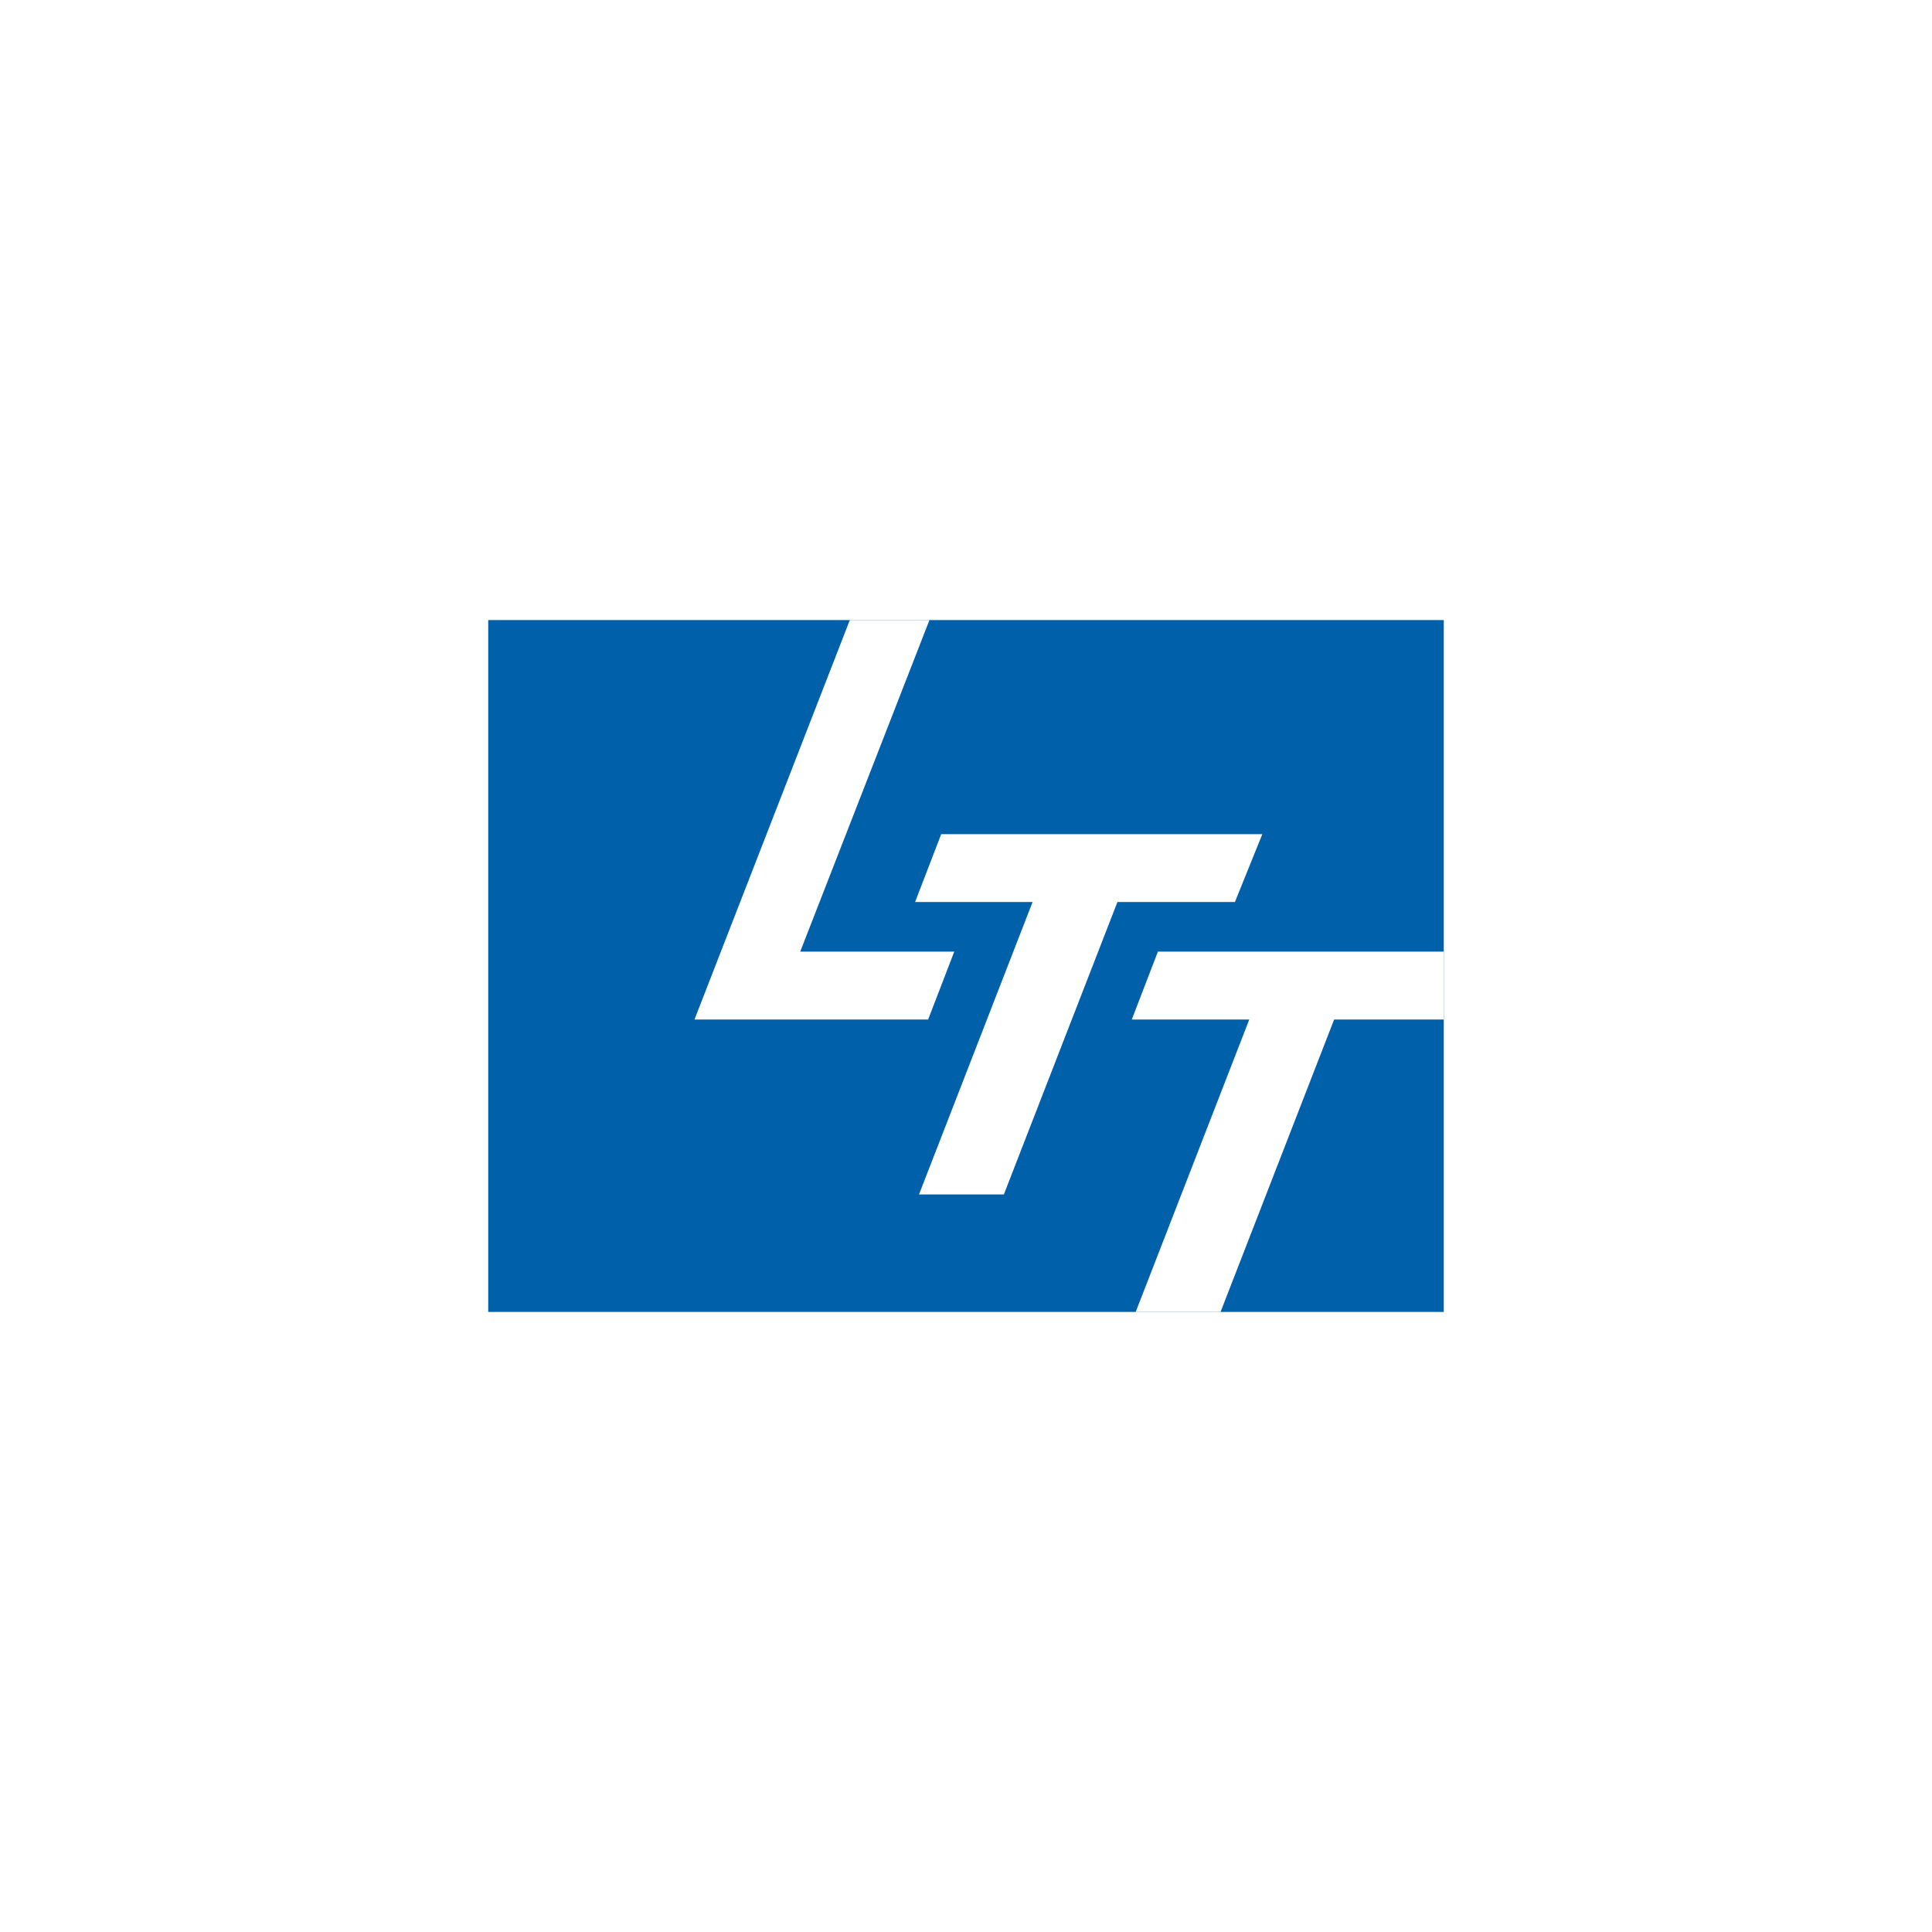
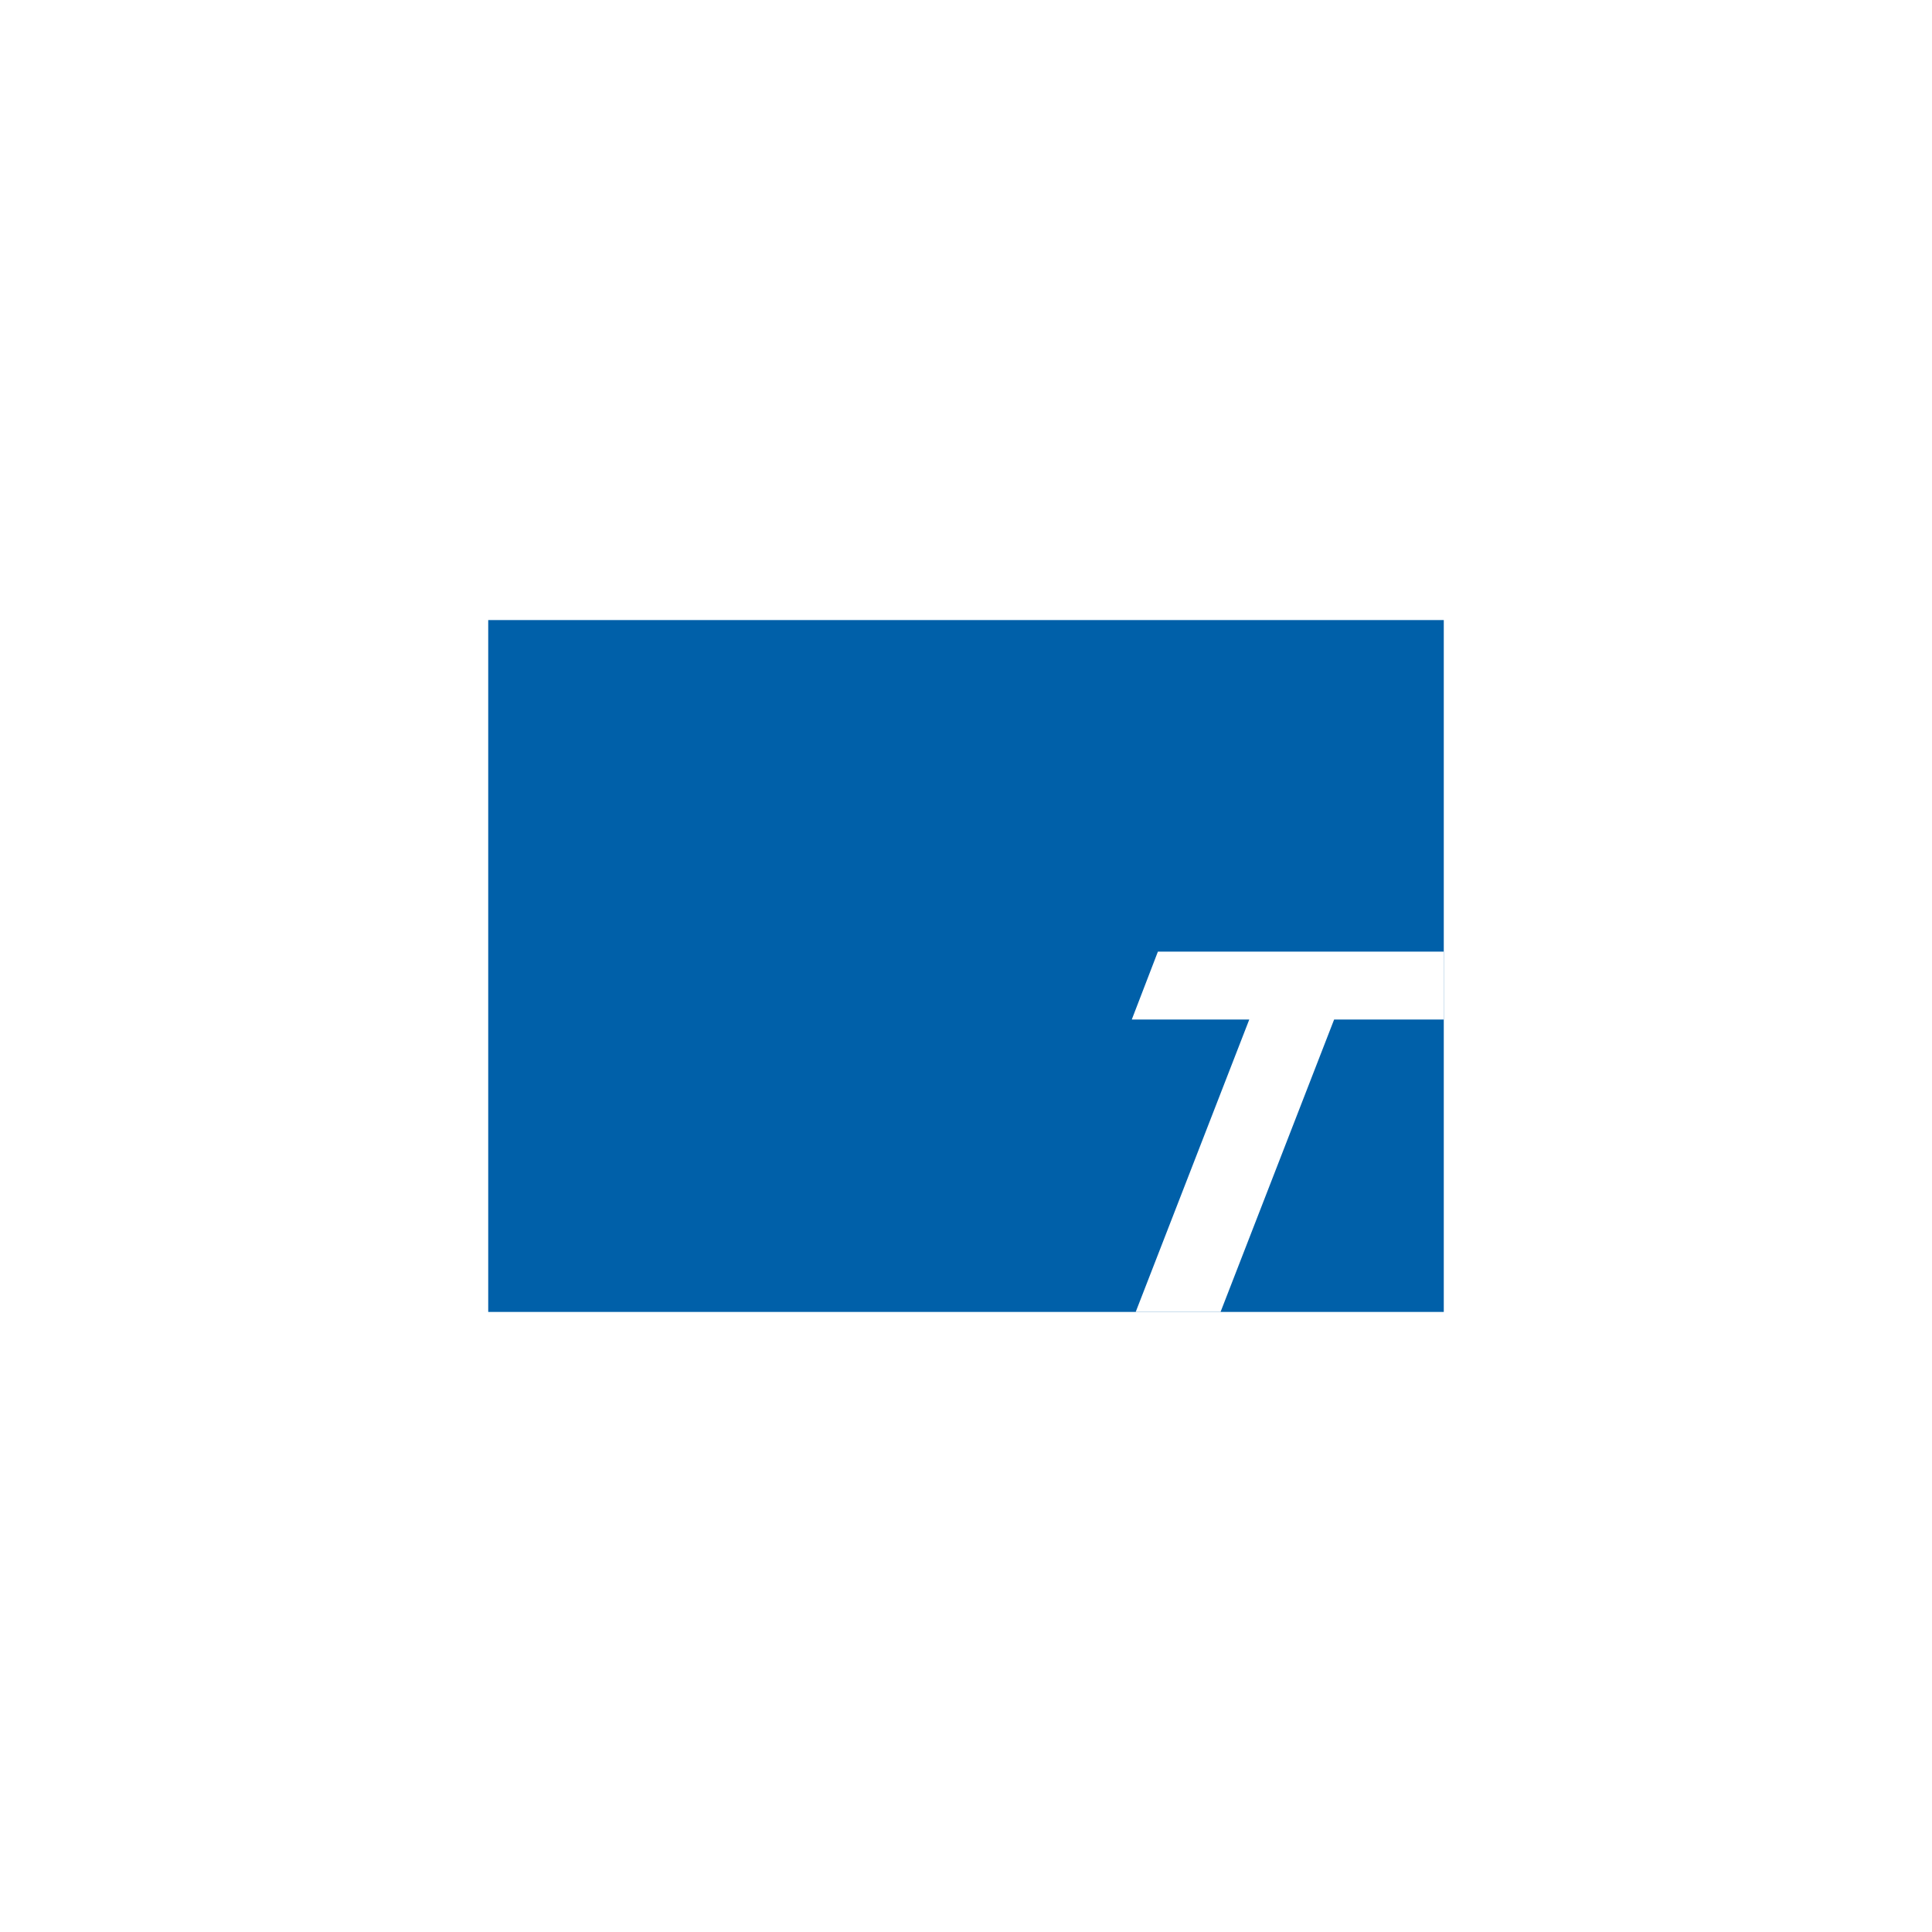
<svg xmlns="http://www.w3.org/2000/svg" version="1.1" id="Layer_1" x="0px" y="0px" viewBox="0 0 148 148" enable-background="new 0 0 148 148" xml:space="preserve">
-   <rect id="XMLID_5_" x="0" y="0" fill="#FFFFFF" width="148" height="148" />
  <g>
    <rect id="XMLID_4_" x="37.4" y="47.5" fill="#0060A9" width="73.2" height="53" />
    <g>
-       <polygon id="XMLID_3_" fill="#FFFFFF" points="70.4,91.5 79.1,69.1 70.1,69.1 72.1,63.9 96.7,63.9 94.6,69.1 85.6,69.1 76.9,91.5       " />
-       <polygon id="XMLID_2_" fill="#FFFFFF" points="53.2,78.1 71.1,78.1 73.1,72.9 61.3,72.9 71.2,47.5 65.1,47.5   " />
      <polygon id="XMLID_1_" fill="#FFFFFF" points="88.7,72.9 86.7,78.1 95.7,78.1 87,100.5 93.5,100.5 102.2,78.1 110.6,78.1     110.6,72.9   " />
    </g>
  </g>
  <g id="XMLID_6_">
</g>
  <g id="XMLID_7_">
</g>
  <g id="XMLID_8_">
</g>
  <g id="XMLID_9_">
</g>
  <g id="XMLID_10_">
</g>
  <g id="XMLID_11_">
</g>
</svg>